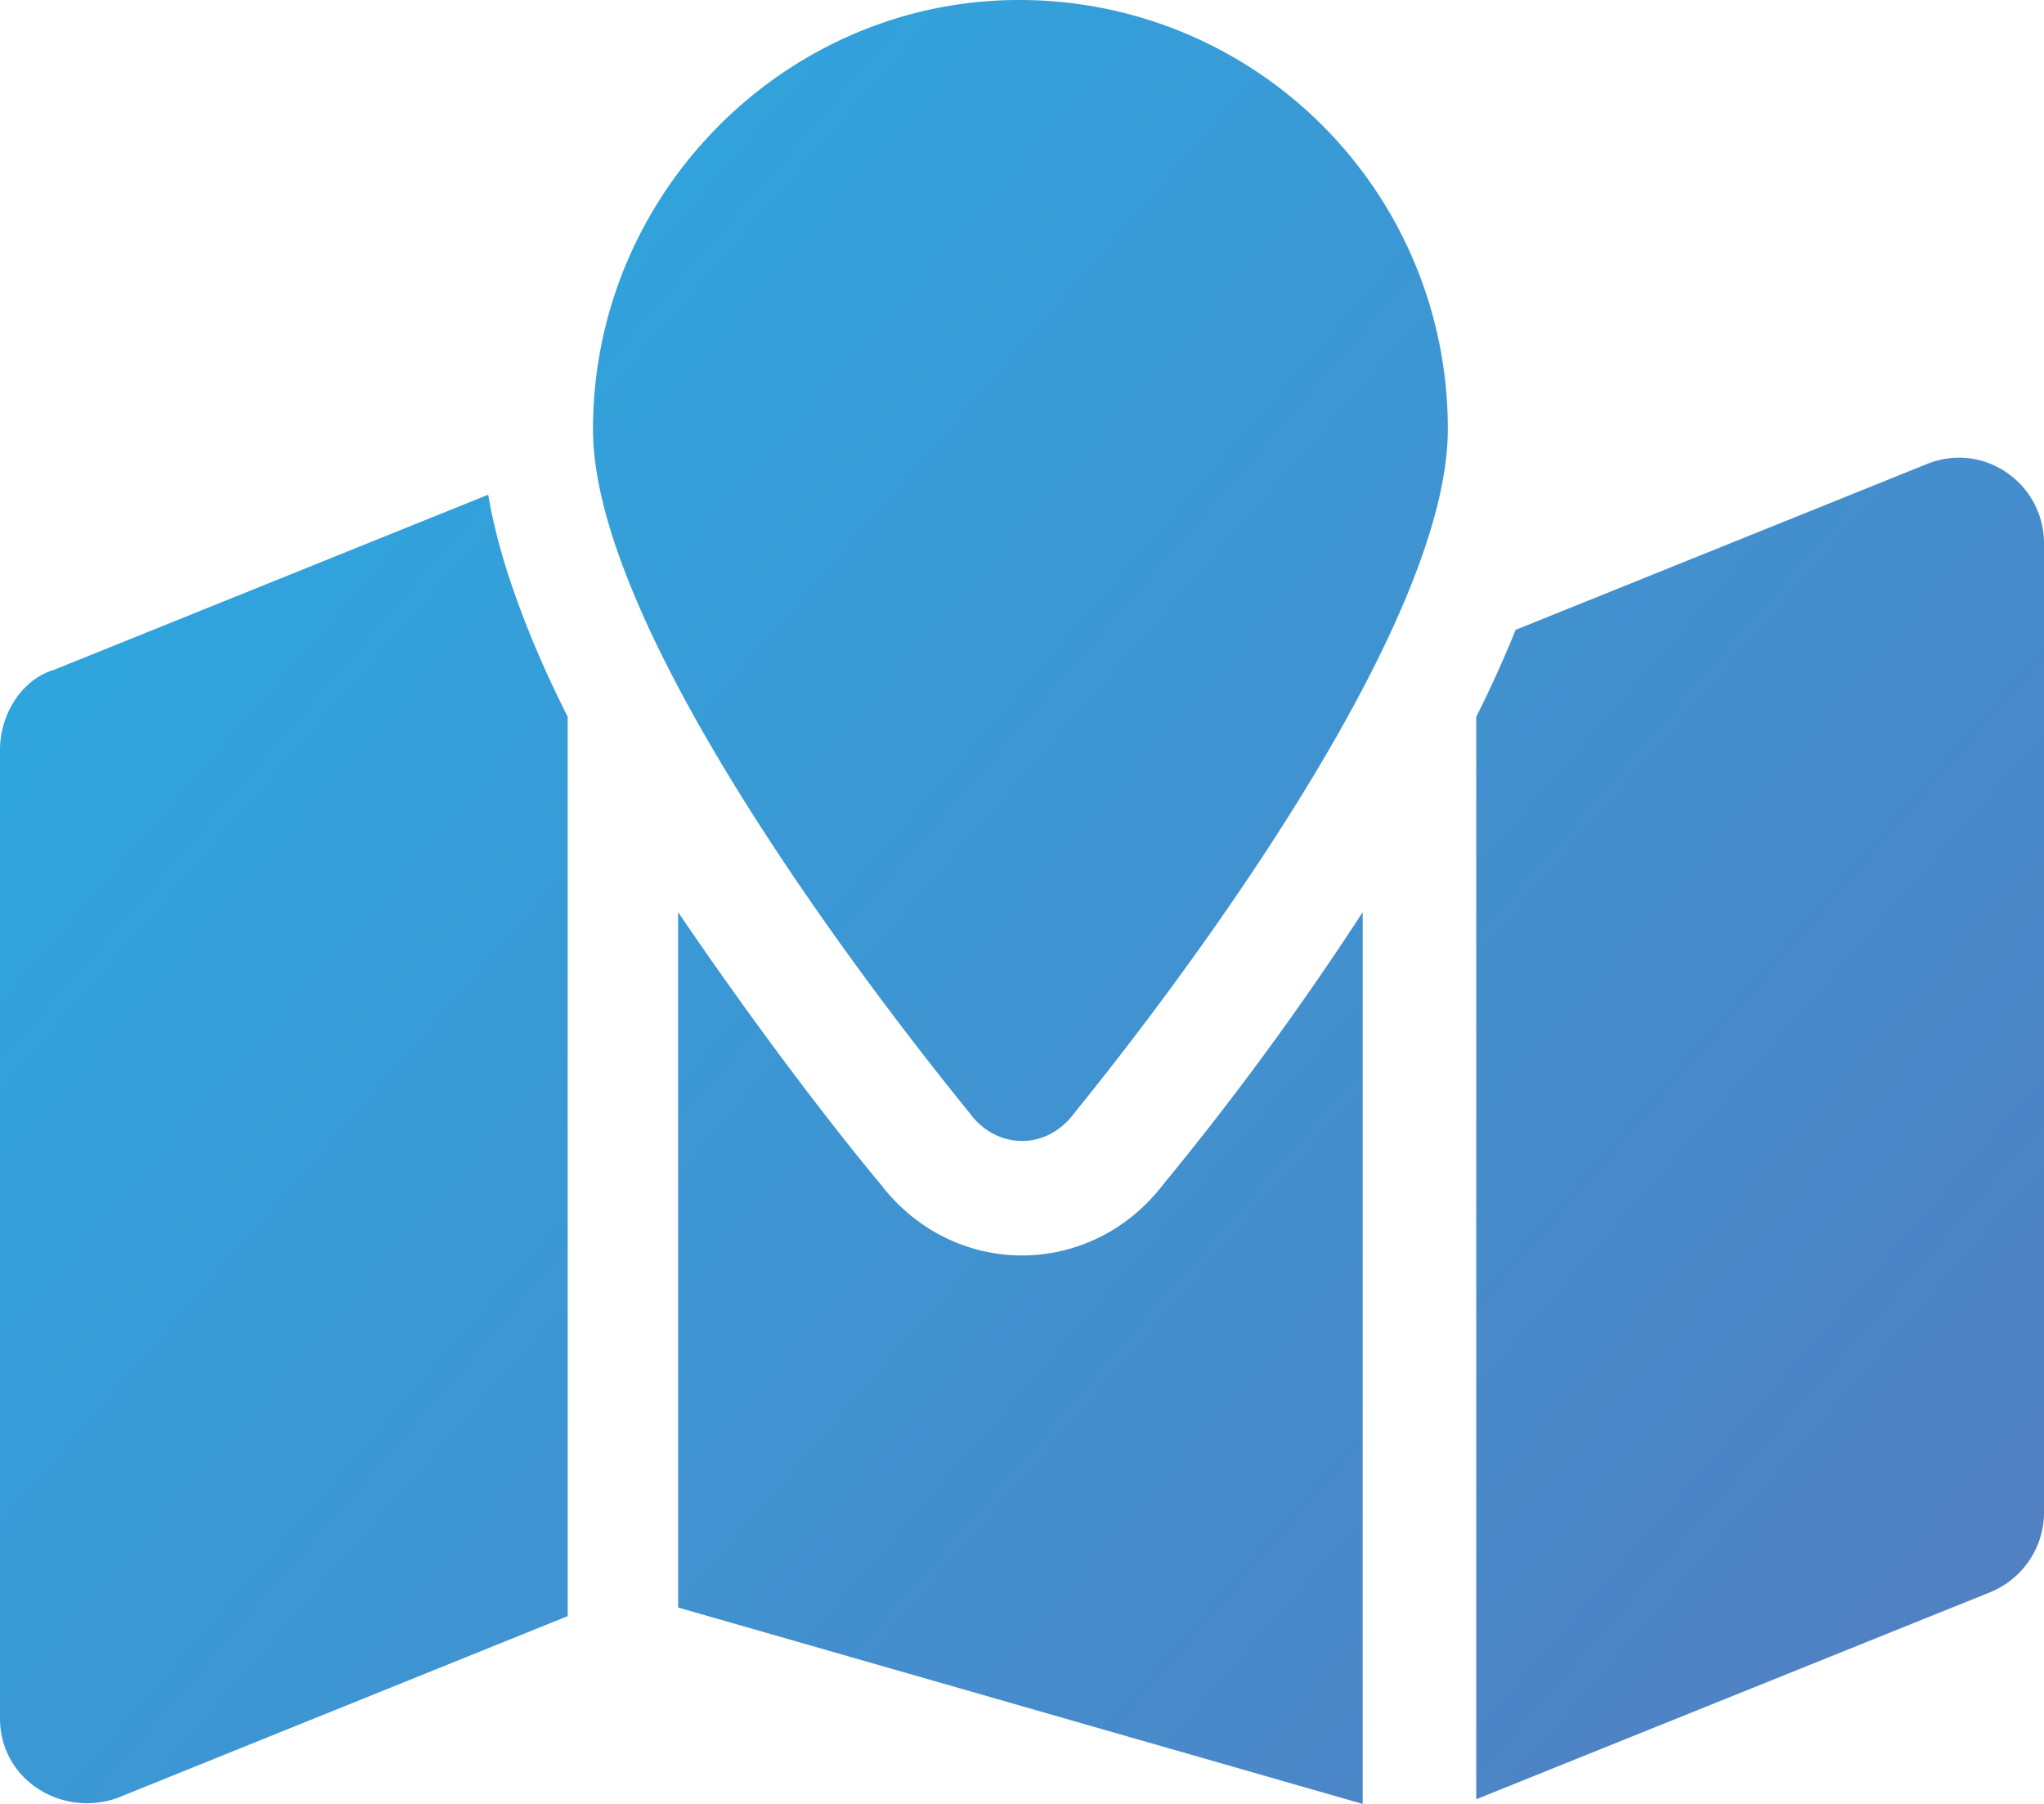
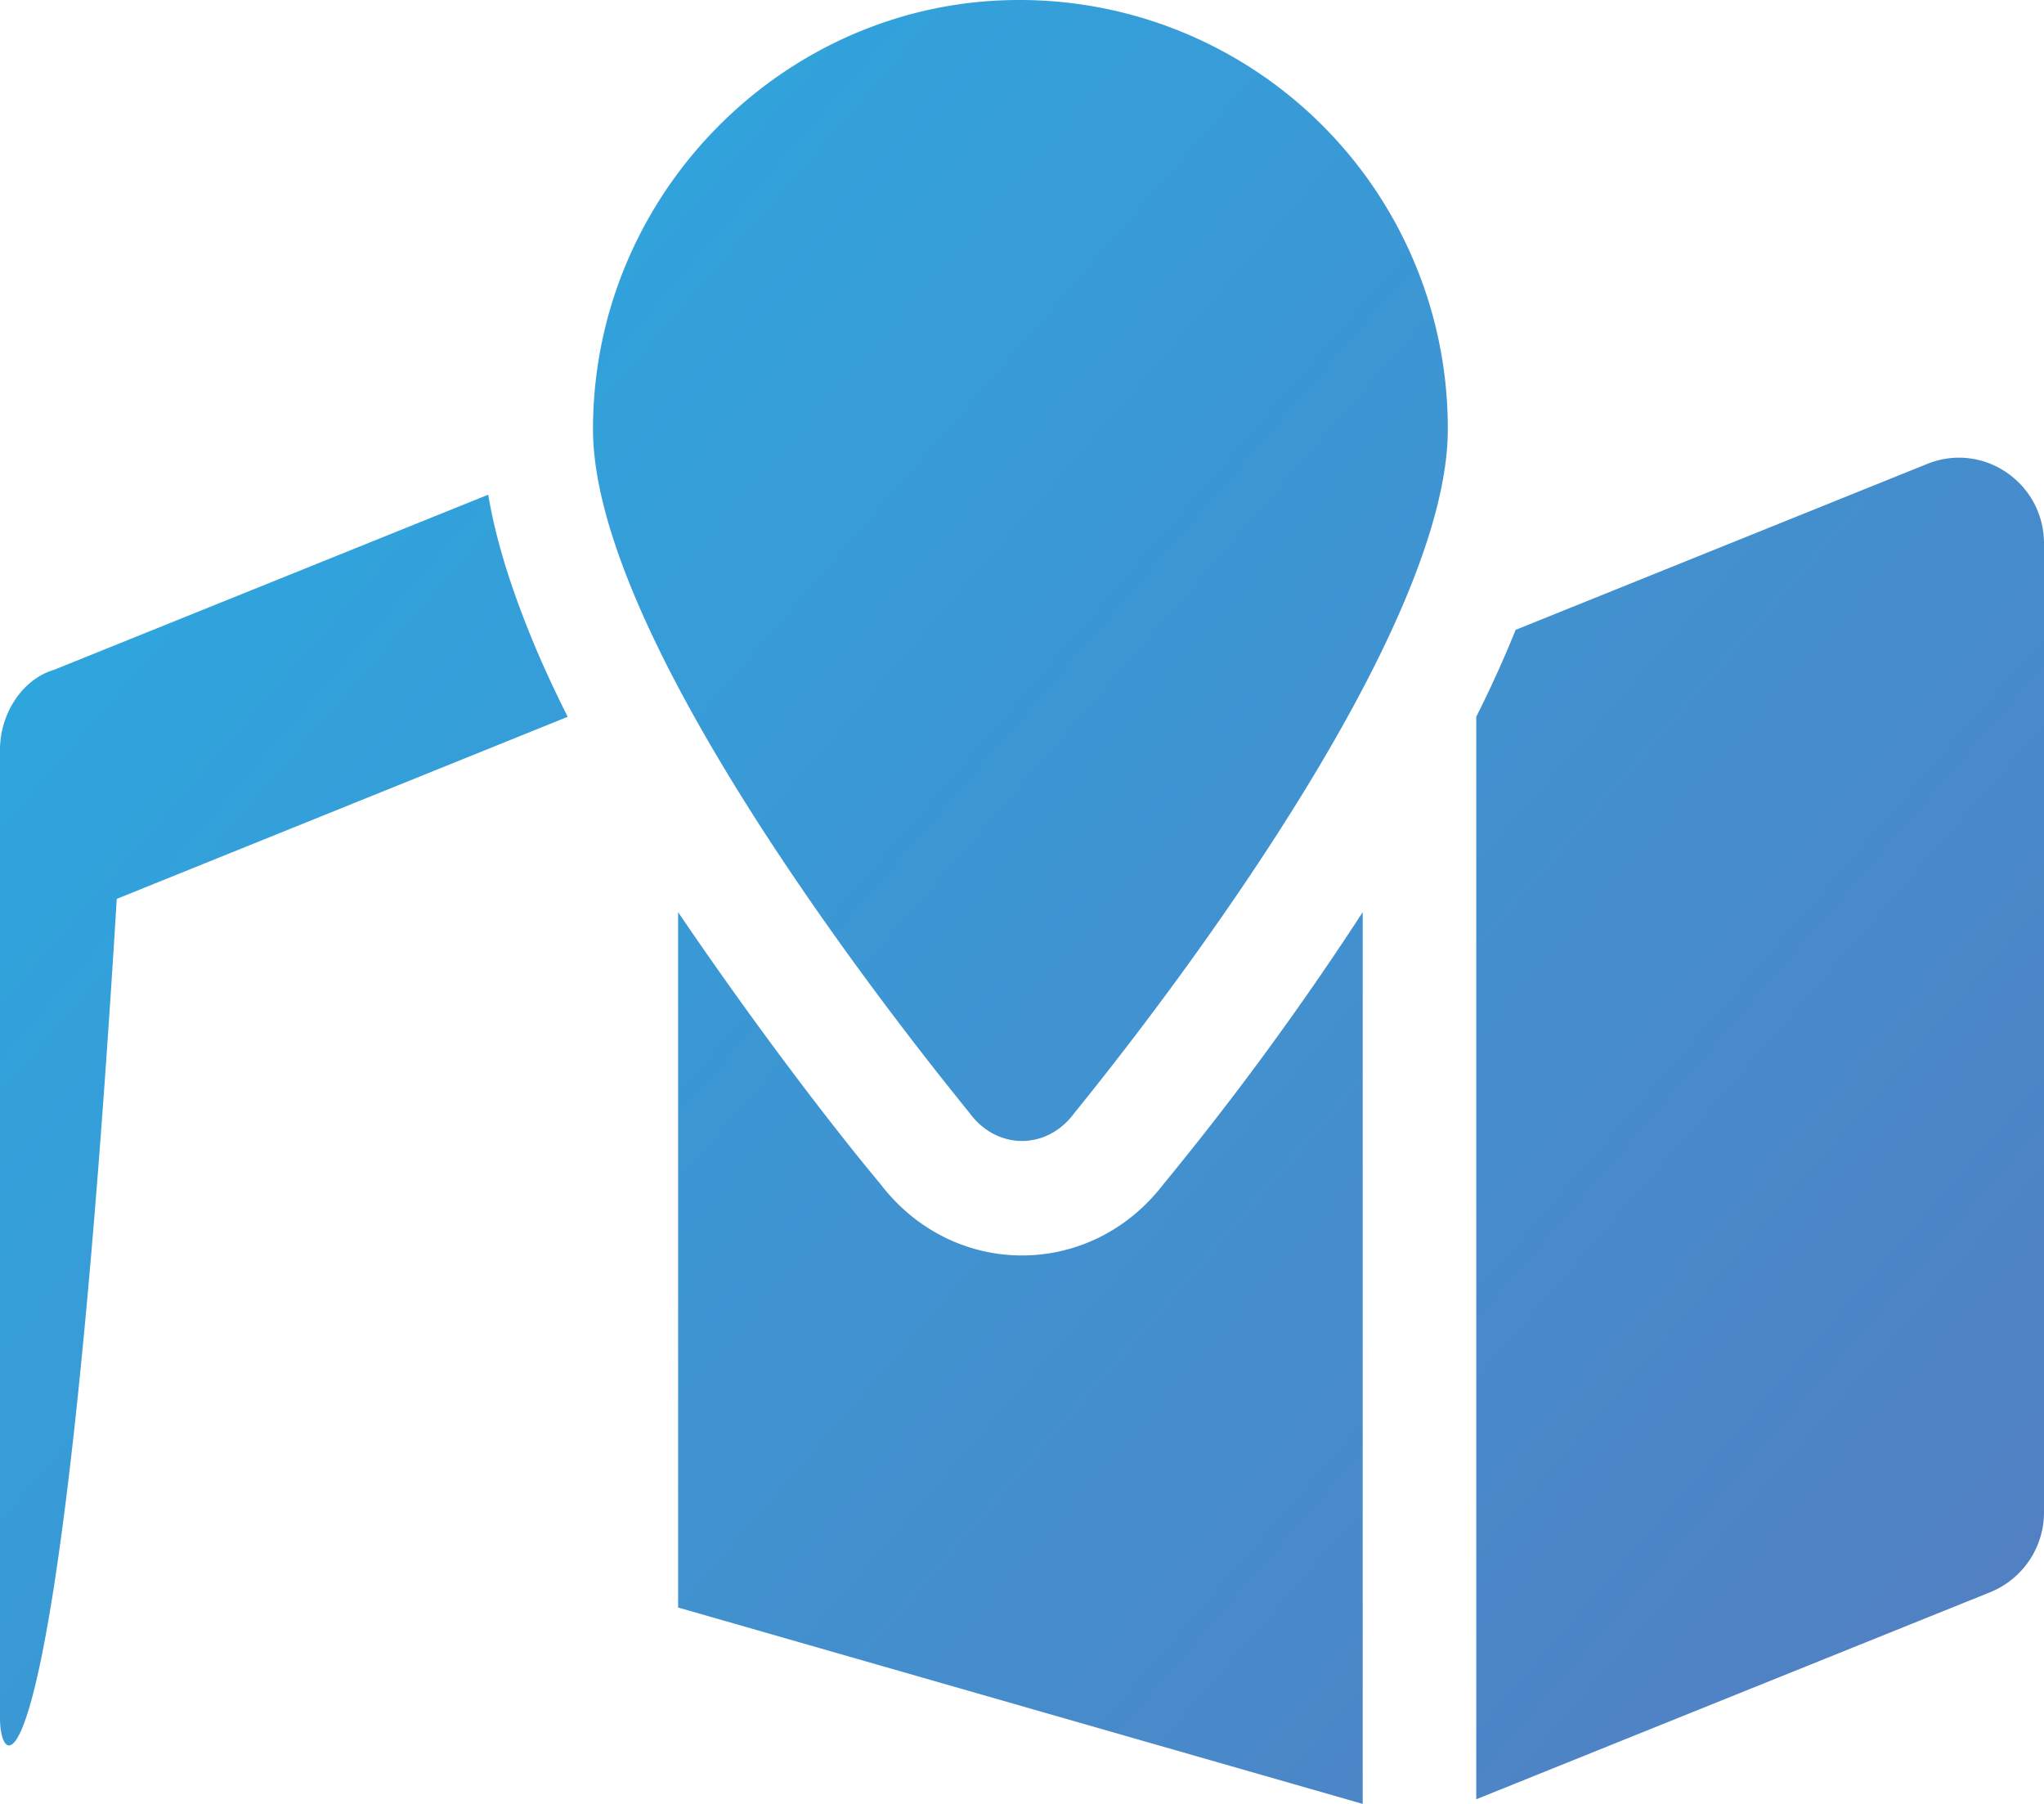
<svg xmlns="http://www.w3.org/2000/svg" width="34" height="30" viewBox="0 0 34 30">
  <defs>
    <linearGradient x1="0%" y1="11.073%" x2="100%" y2="88.927%" id="a">
      <stop stop-color="#29ABE2" offset="0%" />
      <stop stop-color="#527FC2" offset="100%" />
    </linearGradient>
  </defs>
-   <path d="M16.126 18.507c-1.894-2.332-6.262-8.12-6.262-11.368C9.864 3.196 13.086 0 16.947 0a7.122 7.122 0 0 1 7.136 7.139c0 3.248-4.315 9.036-6.21 11.368-.454.624-1.292.624-1.747 0zm8.43 11.416V11.92a18.907 18.907 0 0 0 .655-1.445l6.847-2.76C32.991 7.34 34 8.03 34 9.042v16.11c0 .583-.354 1.106-.891 1.326l-8.553 3.445zM.89 11.143l7.231-2.916c.142.845.431 1.684.756 2.469.171.41.36.815.566 1.225v14.956l-7.501 3.028C1.013 30.226 0 29.59 0 28.578v-16.11c0-.582.353-1.16.89-1.326zM22.667 30 11.28 26.734V15.17c1.263 1.862 2.55 3.545 3.37 4.527 1.21 1.576 3.49 1.576 4.7 0a50.167 50.167 0 0 0 3.317-4.527V30z" fill="url(#a)" fill-rule="nonzero" />
+   <path d="M16.126 18.507c-1.894-2.332-6.262-8.12-6.262-11.368C9.864 3.196 13.086 0 16.947 0a7.122 7.122 0 0 1 7.136 7.139c0 3.248-4.315 9.036-6.21 11.368-.454.624-1.292.624-1.747 0zm8.43 11.416V11.92a18.907 18.907 0 0 0 .655-1.445l6.847-2.76C32.991 7.34 34 8.03 34 9.042v16.11c0 .583-.354 1.106-.891 1.326l-8.553 3.445zM.89 11.143l7.231-2.916c.142.845.431 1.684.756 2.469.171.41.36.815.566 1.225l-7.501 3.028C1.013 30.226 0 29.59 0 28.578v-16.11c0-.582.353-1.16.89-1.326zM22.667 30 11.28 26.734V15.17c1.263 1.862 2.55 3.545 3.37 4.527 1.21 1.576 3.49 1.576 4.7 0a50.167 50.167 0 0 0 3.317-4.527V30z" fill="url(#a)" fill-rule="nonzero" />
</svg>